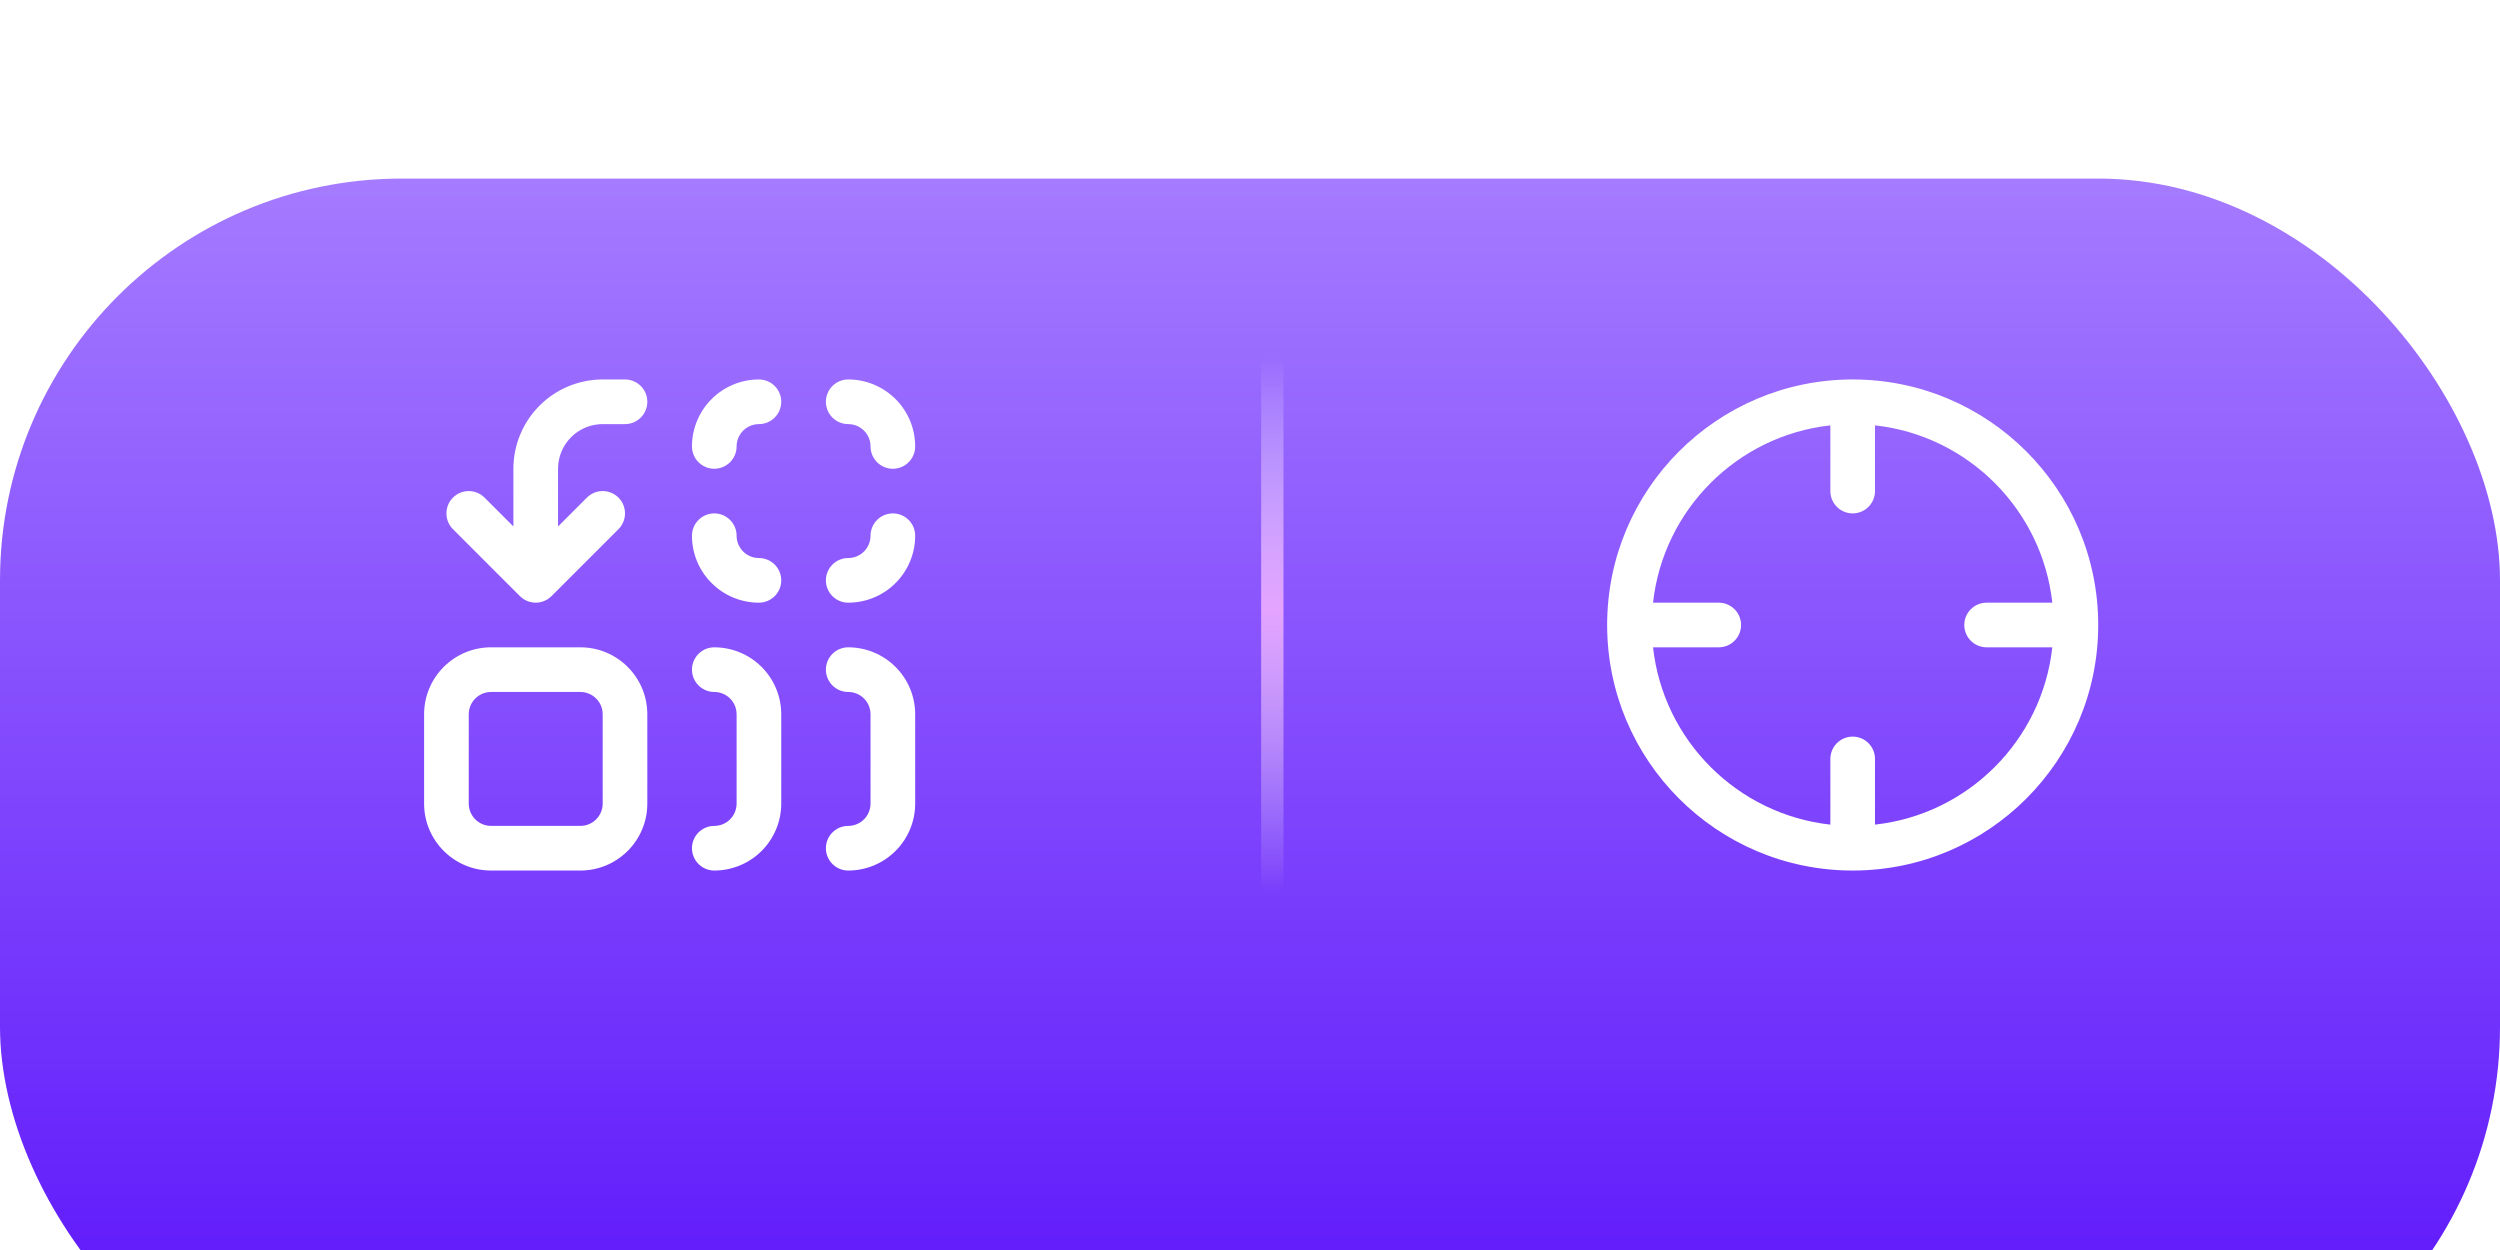
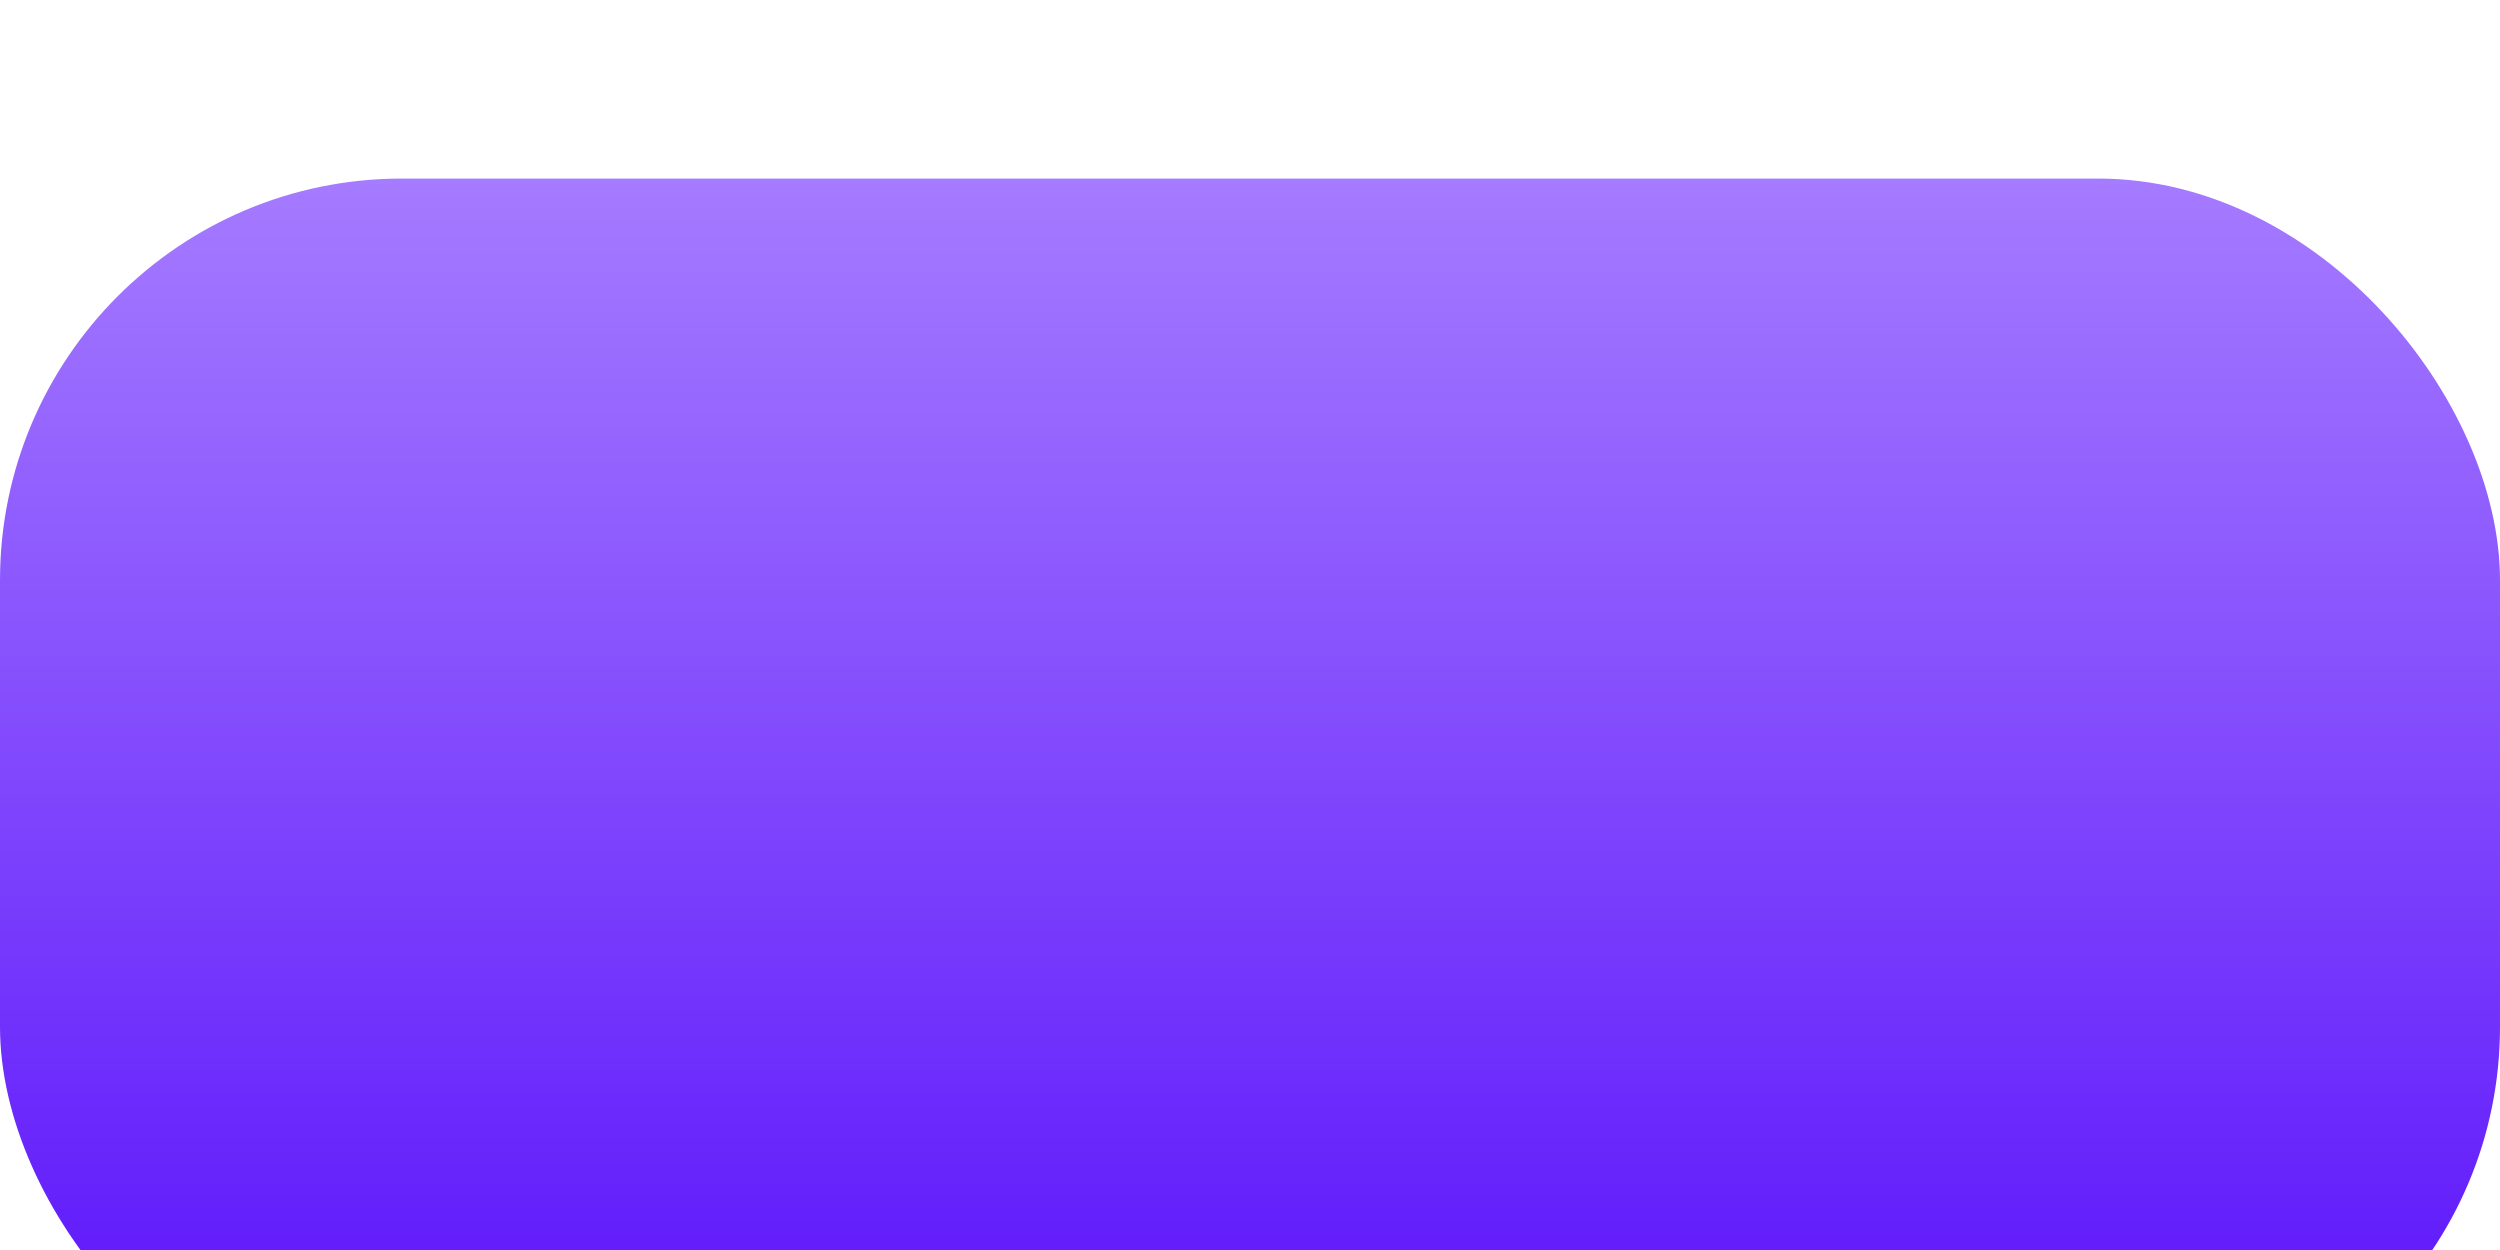
<svg xmlns="http://www.w3.org/2000/svg" width="140" height="70" viewBox="0 0 140 70" fill="none">
  <g filter="url(#filter0_i_73_2409)">
    <rect width="140" height="70" rx="22.5" fill="url(#paint0_linear_73_2409)" />
  </g>
-   <path d="M103.75 21.25C111.344 21.25 117.5 27.406 117.5 35C117.5 42.594 111.344 48.75 103.75 48.75C96.156 48.75 90 42.594 90 35C90 27.406 96.156 21.25 103.75 21.25ZM105 27.5C105 28.19 104.44 28.75 103.75 28.75C103.06 28.75 102.5 28.19 102.5 27.5V23.82C97.286 24.397 93.147 28.536 92.57 33.75H96.25C96.94 33.75 97.5 34.31 97.5 35C97.5 35.69 96.94 36.25 96.25 36.25H92.57C93.147 41.464 97.286 45.602 102.5 46.179V42.5C102.5 41.81 103.06 41.25 103.75 41.25C104.44 41.25 105 41.81 105 42.5V46.179C110.214 45.602 114.353 41.464 114.93 36.25H111.25C110.56 36.25 110 35.69 110 35C110 34.31 110.56 33.75 111.25 33.75H114.93C114.353 28.536 110.214 24.397 105 23.82V27.5Z" fill="white" />
-   <path d="M32.5 36.25C34.571 36.25 36.25 37.929 36.25 40V45C36.25 47.071 34.571 48.75 32.5 48.75H27.5C25.429 48.75 23.75 47.071 23.75 45V40C23.75 37.929 25.429 36.25 27.5 36.25H32.5ZM40 36.25C40.995 36.25 41.948 36.645 42.651 37.349C43.355 38.052 43.75 39.005 43.75 40V45C43.75 45.995 43.355 46.948 42.651 47.651C41.948 48.355 40.995 48.75 40 48.75C39.31 48.75 38.75 48.19 38.75 47.5C38.75 46.81 39.31 46.25 40 46.25C40.331 46.25 40.649 46.118 40.884 45.884C41.118 45.649 41.25 45.331 41.25 45V40C41.25 39.669 41.118 39.351 40.884 39.116C40.649 38.882 40.331 38.75 40 38.75C39.31 38.75 38.75 38.19 38.75 37.5C38.75 36.81 39.31 36.25 40 36.25ZM47.5 36.25C48.495 36.25 49.448 36.645 50.151 37.349C50.855 38.052 51.25 39.005 51.25 40V45C51.25 45.995 50.855 46.948 50.151 47.651C49.448 48.355 48.495 48.75 47.5 48.75C46.81 48.75 46.25 48.19 46.25 47.5C46.25 46.81 46.81 46.25 47.5 46.25C47.831 46.25 48.149 46.118 48.384 45.884C48.618 45.649 48.75 45.331 48.75 45V40C48.75 39.669 48.618 39.351 48.384 39.116C48.149 38.882 47.831 38.75 47.5 38.75C46.81 38.75 46.25 38.19 46.25 37.5C46.25 36.81 46.81 36.25 47.5 36.25ZM27.5 38.75C26.81 38.75 26.25 39.31 26.25 40V45C26.25 45.69 26.81 46.25 27.5 46.25H32.5C33.19 46.25 33.75 45.69 33.75 45V40C33.75 39.31 33.19 38.75 32.5 38.75H27.5ZM35 21.25C35.69 21.25 36.25 21.81 36.25 22.5C36.25 23.19 35.69 23.75 35 23.75H33.75C33.087 23.75 32.451 24.014 31.982 24.482C31.514 24.951 31.25 25.587 31.25 26.25V29.482L32.866 27.866C33.354 27.378 34.146 27.378 34.634 27.866C35.122 28.354 35.122 29.146 34.634 29.634L30.884 33.384C30.842 33.425 30.797 33.462 30.752 33.496C30.732 33.511 30.713 33.526 30.692 33.54C30.683 33.546 30.673 33.552 30.663 33.558C30.605 33.594 30.545 33.626 30.481 33.652C30.46 33.661 30.438 33.669 30.416 33.677C30.398 33.683 30.38 33.69 30.361 33.695C30.349 33.699 30.337 33.702 30.324 33.705C30.26 33.722 30.194 33.736 30.126 33.743C30.042 33.752 29.957 33.752 29.873 33.743C29.805 33.736 29.739 33.722 29.675 33.705C29.663 33.702 29.65 33.699 29.638 33.695C29.619 33.69 29.601 33.683 29.583 33.677C29.561 33.669 29.539 33.661 29.518 33.652C29.454 33.626 29.394 33.594 29.336 33.558C29.328 33.553 29.32 33.549 29.312 33.544L29.301 33.536C29.282 33.524 29.265 33.51 29.247 33.496C29.202 33.462 29.157 33.425 29.116 33.384L25.366 29.634C24.878 29.146 24.878 28.354 25.366 27.866C25.854 27.378 26.646 27.378 27.134 27.866L28.75 29.482V26.25C28.75 24.924 29.277 23.652 30.215 22.715C31.152 21.777 32.424 21.25 33.75 21.25H35ZM40 28.75C40.69 28.75 41.25 29.31 41.25 30C41.25 30.331 41.382 30.649 41.616 30.884C41.851 31.118 42.169 31.25 42.5 31.25C43.19 31.25 43.75 31.81 43.75 32.5C43.75 33.19 43.19 33.75 42.5 33.75C41.505 33.75 40.552 33.355 39.849 32.651C39.145 31.948 38.75 30.995 38.75 30C38.75 29.31 39.31 28.75 40 28.75ZM50 28.75C50.69 28.75 51.25 29.31 51.25 30C51.25 30.995 50.855 31.948 50.151 32.651C49.448 33.355 48.495 33.75 47.5 33.75C46.81 33.75 46.25 33.19 46.25 32.5C46.25 31.81 46.81 31.25 47.5 31.25C47.831 31.25 48.149 31.118 48.384 30.884C48.618 30.649 48.75 30.331 48.75 30C48.75 29.31 49.31 28.75 50 28.75ZM42.5 21.25C43.19 21.25 43.75 21.81 43.75 22.5C43.75 23.19 43.19 23.75 42.5 23.75C42.169 23.75 41.851 23.882 41.616 24.116C41.382 24.351 41.25 24.669 41.25 25C41.25 25.69 40.69 26.25 40 26.25C39.31 26.25 38.75 25.69 38.75 25C38.75 24.005 39.145 23.052 39.849 22.349C40.552 21.645 41.505 21.25 42.5 21.25ZM47.5 21.25C48.495 21.25 49.448 21.645 50.151 22.349C50.855 23.052 51.25 24.005 51.25 25C51.25 25.69 50.69 26.25 50 26.25C49.31 26.25 48.75 25.69 48.75 25C48.75 24.669 48.618 24.351 48.384 24.116C48.149 23.882 47.831 23.75 47.5 23.75C46.81 23.75 46.25 23.19 46.25 22.5C46.25 21.81 46.81 21.25 47.5 21.25Z" fill="white" />
-   <path d="M71.25 20V50" stroke="url(#paint1_linear_73_2409)" stroke-width="1.25" />
  <defs>
    <filter id="filter0_i_73_2409" x="0" y="0" width="140" height="80" filterUnits="userSpaceOnUse" color-interpolation-filters="sRGB">
      <feFlood flood-opacity="0" result="BackgroundImageFix" />
      <feBlend mode="normal" in="SourceGraphic" in2="BackgroundImageFix" result="shape" />
      <feColorMatrix in="SourceAlpha" type="matrix" values="0 0 0 0 0 0 0 0 0 0 0 0 0 0 0 0 0 0 127 0" result="hardAlpha" />
      <feOffset dy="10" />
      <feGaussianBlur stdDeviation="9.688" />
      <feComposite in2="hardAlpha" operator="arithmetic" k2="-1" k3="1" />
      <feColorMatrix type="matrix" values="0 0 0 0 0.681 0 0 0 0 0.593 0 0 0 0 1 0 0 0 1 0" />
      <feBlend mode="normal" in2="shape" result="effect1_innerShadow_73_2409" />
    </filter>
    <linearGradient id="paint0_linear_73_2409" x1="70" y1="0" x2="70" y2="70" gradientUnits="userSpaceOnUse">
      <stop stop-color="#A57BFF" />
      <stop offset="0.865" stop-color="#621DFB" />
    </linearGradient>
    <linearGradient id="paint1_linear_73_2409" x1="71.75" y1="20" x2="71.75" y2="50" gradientUnits="userSpaceOnUse">
      <stop stop-color="#FCFBFF" stop-opacity="0" />
      <stop offset="0.471" stop-color="#E4A4FF" />
      <stop offset="1" stop-color="#E3DDF2" stop-opacity="0" />
    </linearGradient>
  </defs>
</svg>